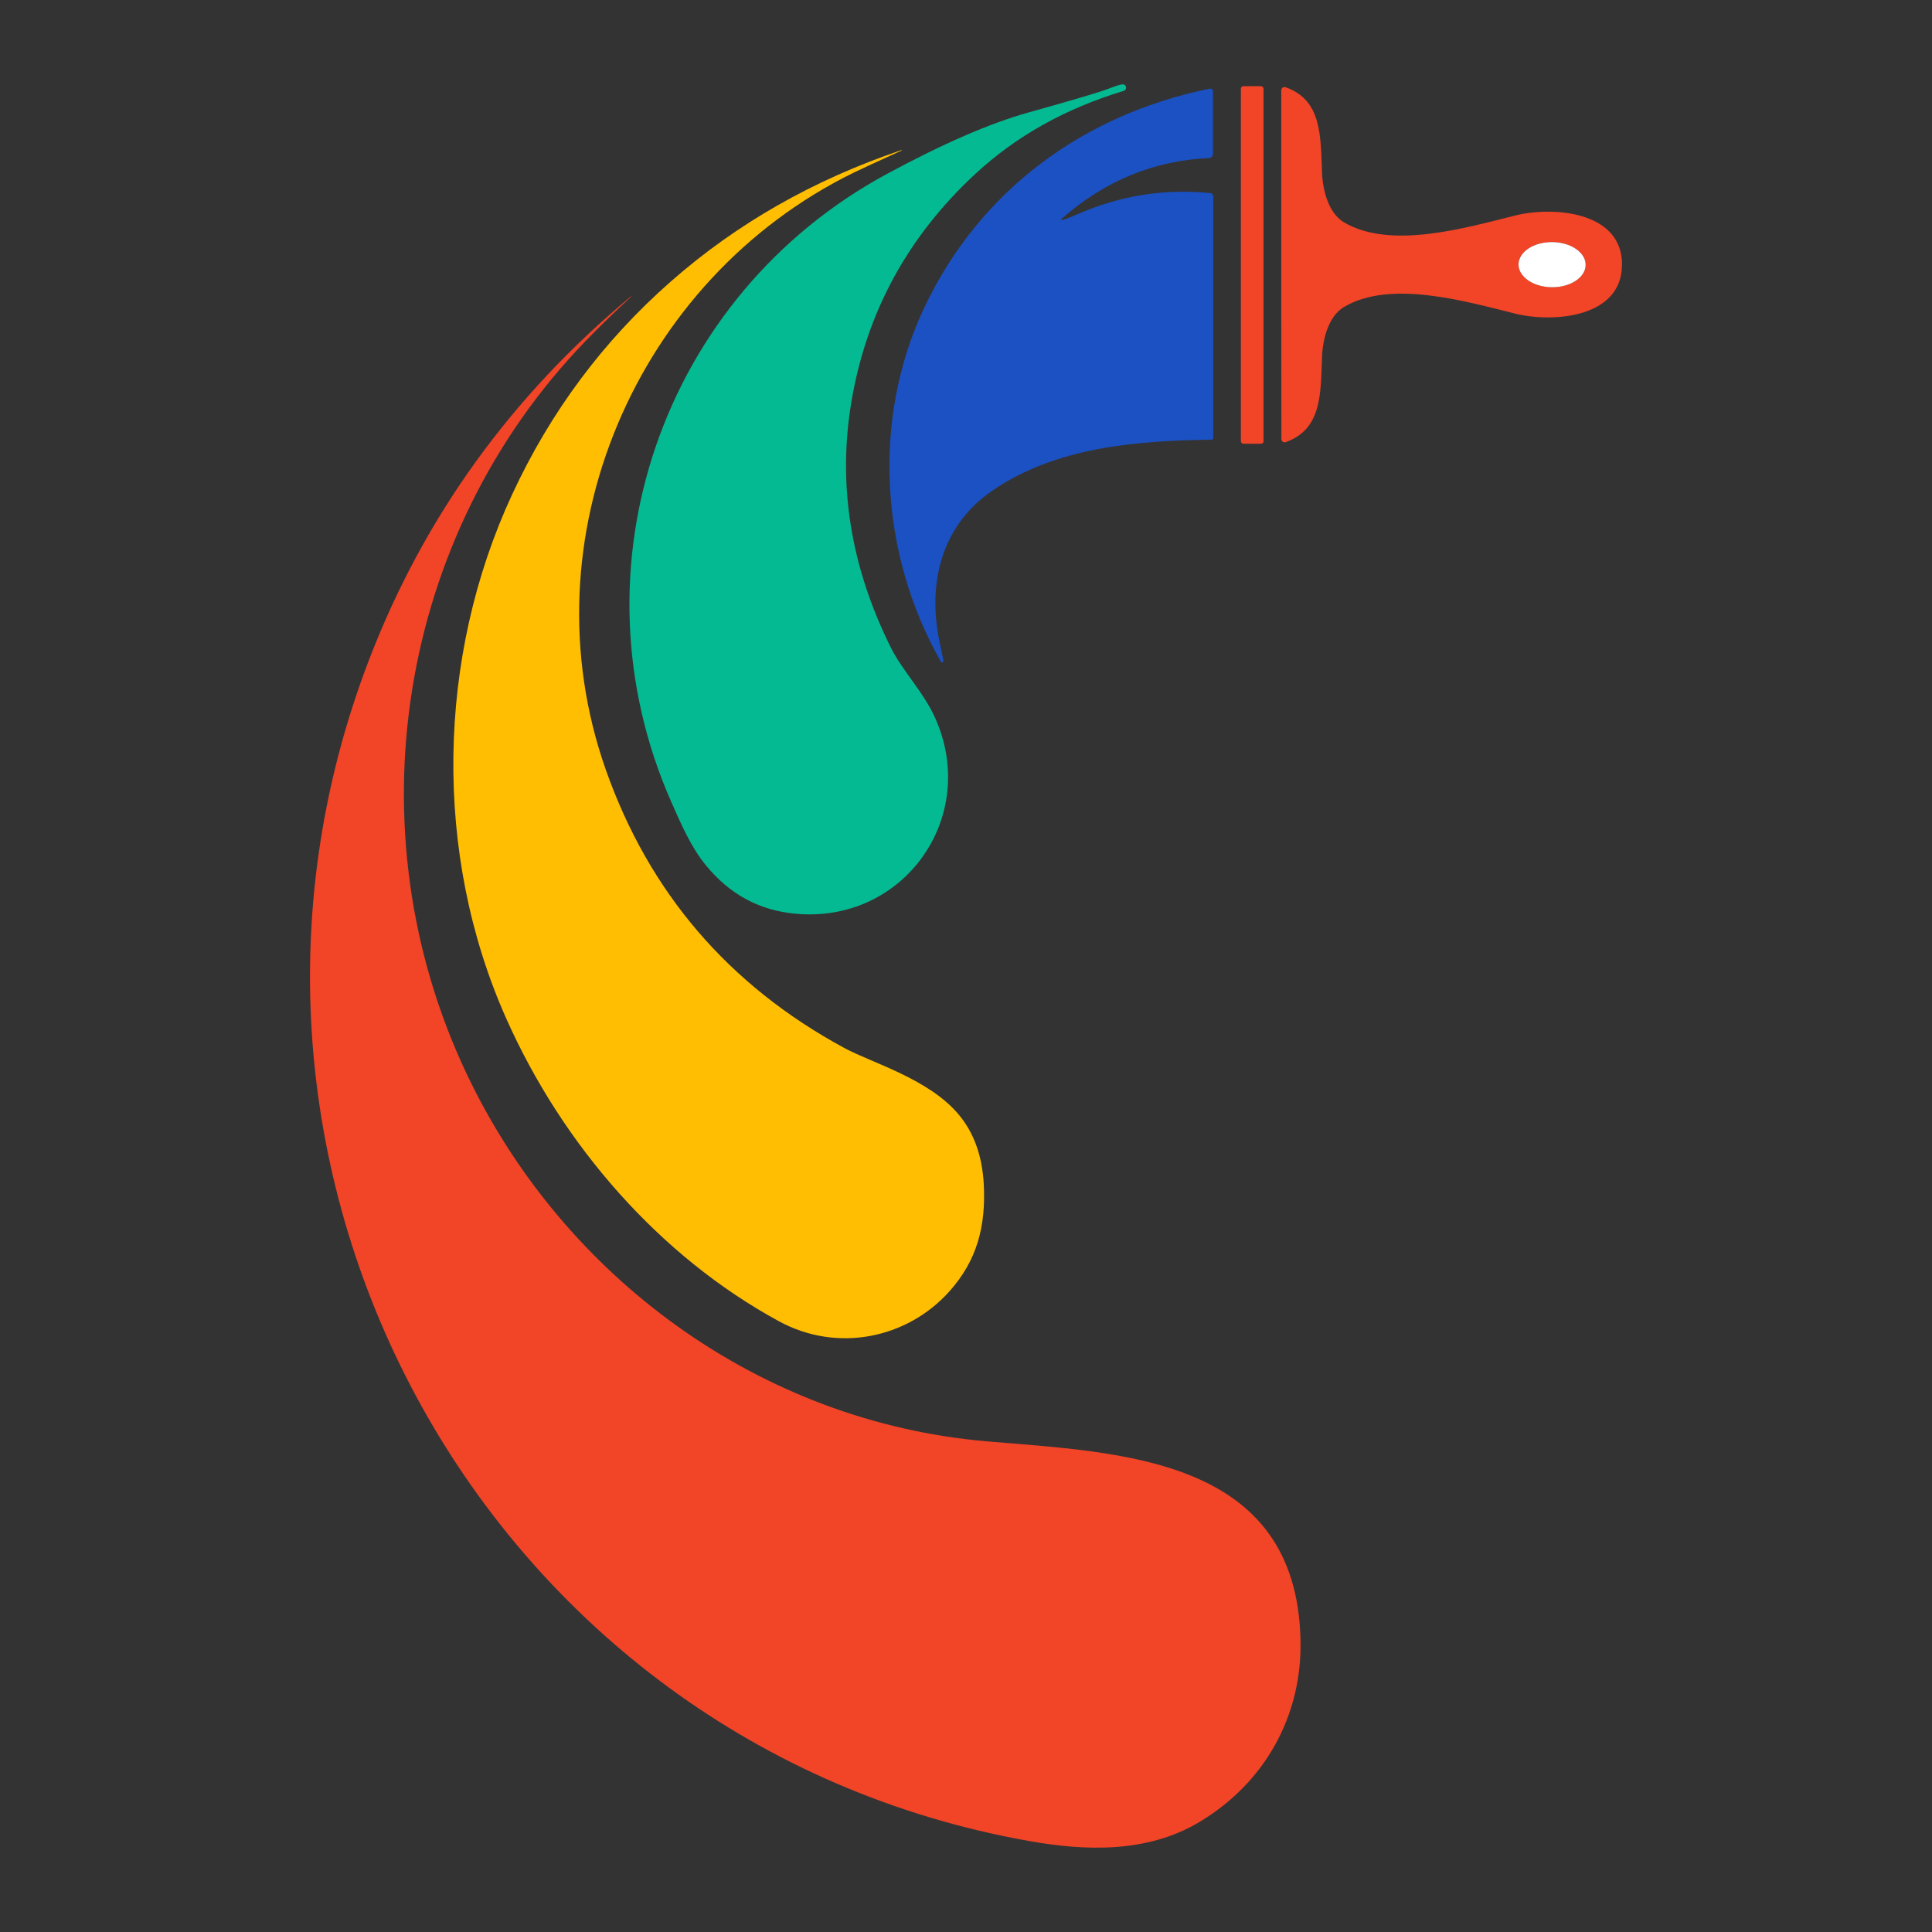
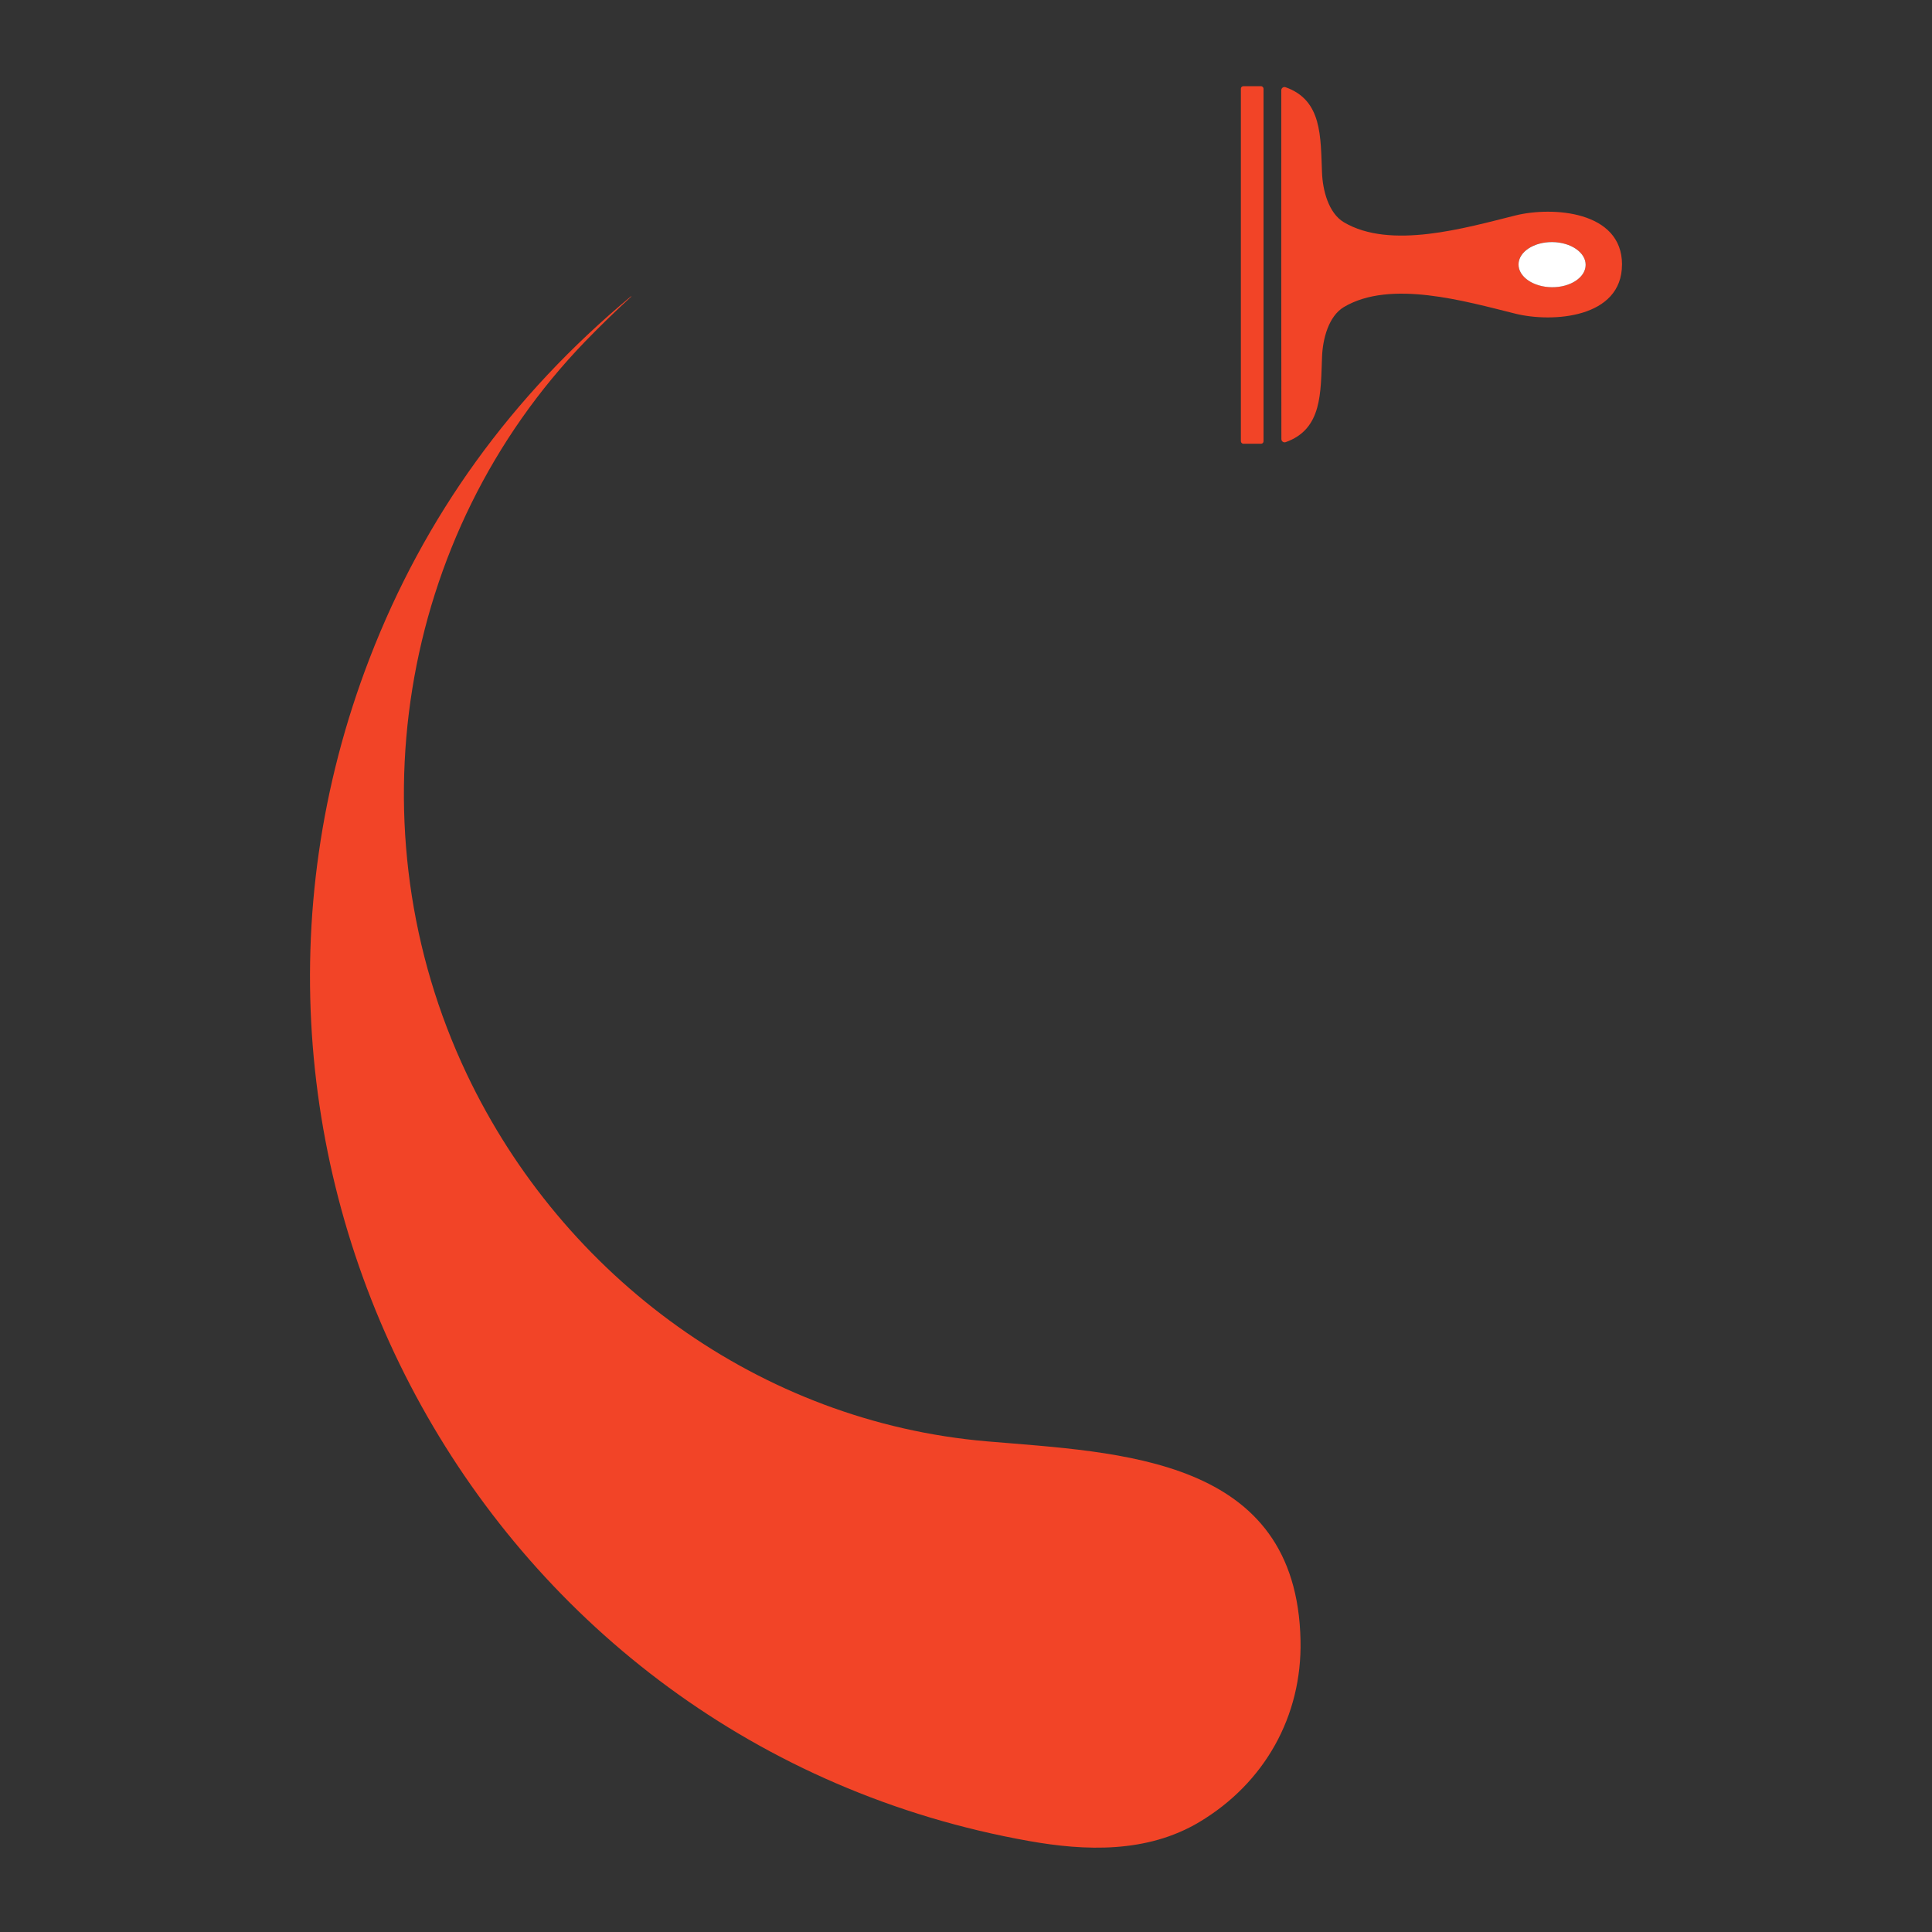
<svg xmlns="http://www.w3.org/2000/svg" id="Capa_1" data-name="Capa 1" viewBox="0 0 540 540">
  <rect x="0" y="0" width="540" height="540" fill="#333333" stroke="none" />
  <defs>
    <style>      .cls-1 {        fill: #ffbe01;      }      .cls-2 {        fill: #fff;      }      .cls-3 {        fill: #1b51c3;      }      .cls-4 {        fill: #04ba92;      }      .cls-5 {        fill: #f24427;      }    </style>
  </defs>
-   <path class="cls-4" d="M314.09,25.4c-16.25,4.89-30.09,12.64-41.52,23.24-18.83,17.47-30.36,38.63-34.57,63.49-3.95,23.34-.26,46.34,11.08,69.03,3.17,6.32,9.11,12.37,12.33,19.57,12.37,27.75-8.9,57.53-39.16,54.65-10.24-.98-18.35-5.48-24.99-13.57-4.21-5.15-7.03-11.77-9.57-17.52-29.02-65.56-2.62-141.78,60.3-175.73,15.63-8.43,28.76-14.13,39.4-17.1,12.59-3.52,19.99-5.71,22.18-6.56,2.28-.89,3.7-1.33,4.26-1.33.52,0,.93.43.92.95,0,.41-.27.76-.66.88Z" />
  <rect class="cls-5" x="346.83" y="24.09" width="6.33" height="99.94" rx=".69" ry=".69" />
  <path class="cls-5" d="M453.35,73.94c0,15.03-19.5,16.28-29.77,13.74-14.02-3.47-34.95-9.6-47.96-1.86-4.34,2.58-5.92,9.07-6.1,13.83-.42,10.04.13,20.28-10.17,23.93-.46.17-.98-.08-1.15-.55-.03-.09-.05-.19-.05-.29,0-1.11-.02-17.36-.04-48.76,0-31.41,0-47.66.01-48.76.01-.5.43-.9.92-.89.09,0,.18.02.27.05,10.3,3.63,9.77,13.87,10.2,23.91.18,4.76,1.76,11.24,6.1,13.83,13.03,7.73,33.94,1.59,47.96-1.9,10.27-2.55,29.79-1.31,29.79,13.71ZM424.43,73.88c-.03,3.48,4.14,6.34,9.32,6.39,5.18.05,9.4-2.74,9.43-6.22.03-3.48-4.14-6.34-9.32-6.39-5.18-.05-9.4,2.74-9.43,6.22Z" />
-   <path class="cls-3" d="M263.7,184.69c.05.2-.07.41-.28.45-.17.04-.34-.04-.43-.19-17.09-29.99-19.36-67.91-4.63-99.02,15.43-32.55,44.18-53.86,79.76-61.15.4-.08.79.18.88.58.01.05.02.1.02.16v17.52c0,.62-.48,1.12-1.09,1.14-15.41.7-29.13,6.34-41.16,16.94-.1.06-.13.19-.08.29.06.1.19.13.29.08h0c1.15-.35,2.55-.89,4.2-1.62,11.83-5.2,24.18-7.17,37.05-5.92.5.05.88.47.88.96v67.49c0,.27-.22.49-.49.49-21.26.29-43.51,2.09-61.3,14.27-13.7,9.39-17.91,24.82-15.01,40.69.22,1.24.69,3.51,1.4,6.82Z" />
-   <path class="cls-1" d="M252.02,42.07c-7,3.17-11.46,5.23-13.38,6.17-60.85,29.8-92.1,102.3-69.32,166.89,12.1,34.32,34.31,60.24,66.62,77.76,7.73,4.2,23.83,8.66,32.17,18.81,4.13,5.01,6.41,11.4,6.85,19.15.66,11.91-1.91,21.55-9.68,30.18-11.76,13.07-31.21,17.16-47.56,8.27-33.43-18.19-60.52-49.3-76.27-84.72-20.42-45.91-19.41-100.91,1.7-146.39,10.71-23.1,25.49-42.94,44.34-59.5,18.41-16.19,39.9-28.44,64.5-36.75.04,0,.07.03.07.07,0,.02-.01.04-.03.06Z" />
  <ellipse class="cls-2" cx="433.8" cy="73.97" rx="6.31" ry="9.38" transform="translate(356.06 507.11) rotate(-89.5)" />
  <path class="cls-5" d="M176.45,82.89c-4.47,4.11-8.73,8.25-12.78,12.43-52.5,54.24-65.56,136.68-33.23,204.83,27.01,56.96,82.1,97.28,145.38,102.71,37.32,3.19,86.62,4.27,87.68,55.65.45,21.23-10.09,39.87-28.25,50.74-14.66,8.78-32,8.11-47.64,5.32-151.86-27-239.61-187.17-184.31-330.55,15.3-39.67,39.66-73.4,73.07-101.2.03-.01.06,0,.08.02,0,.02,0,.04,0,.06Z" />
</svg>